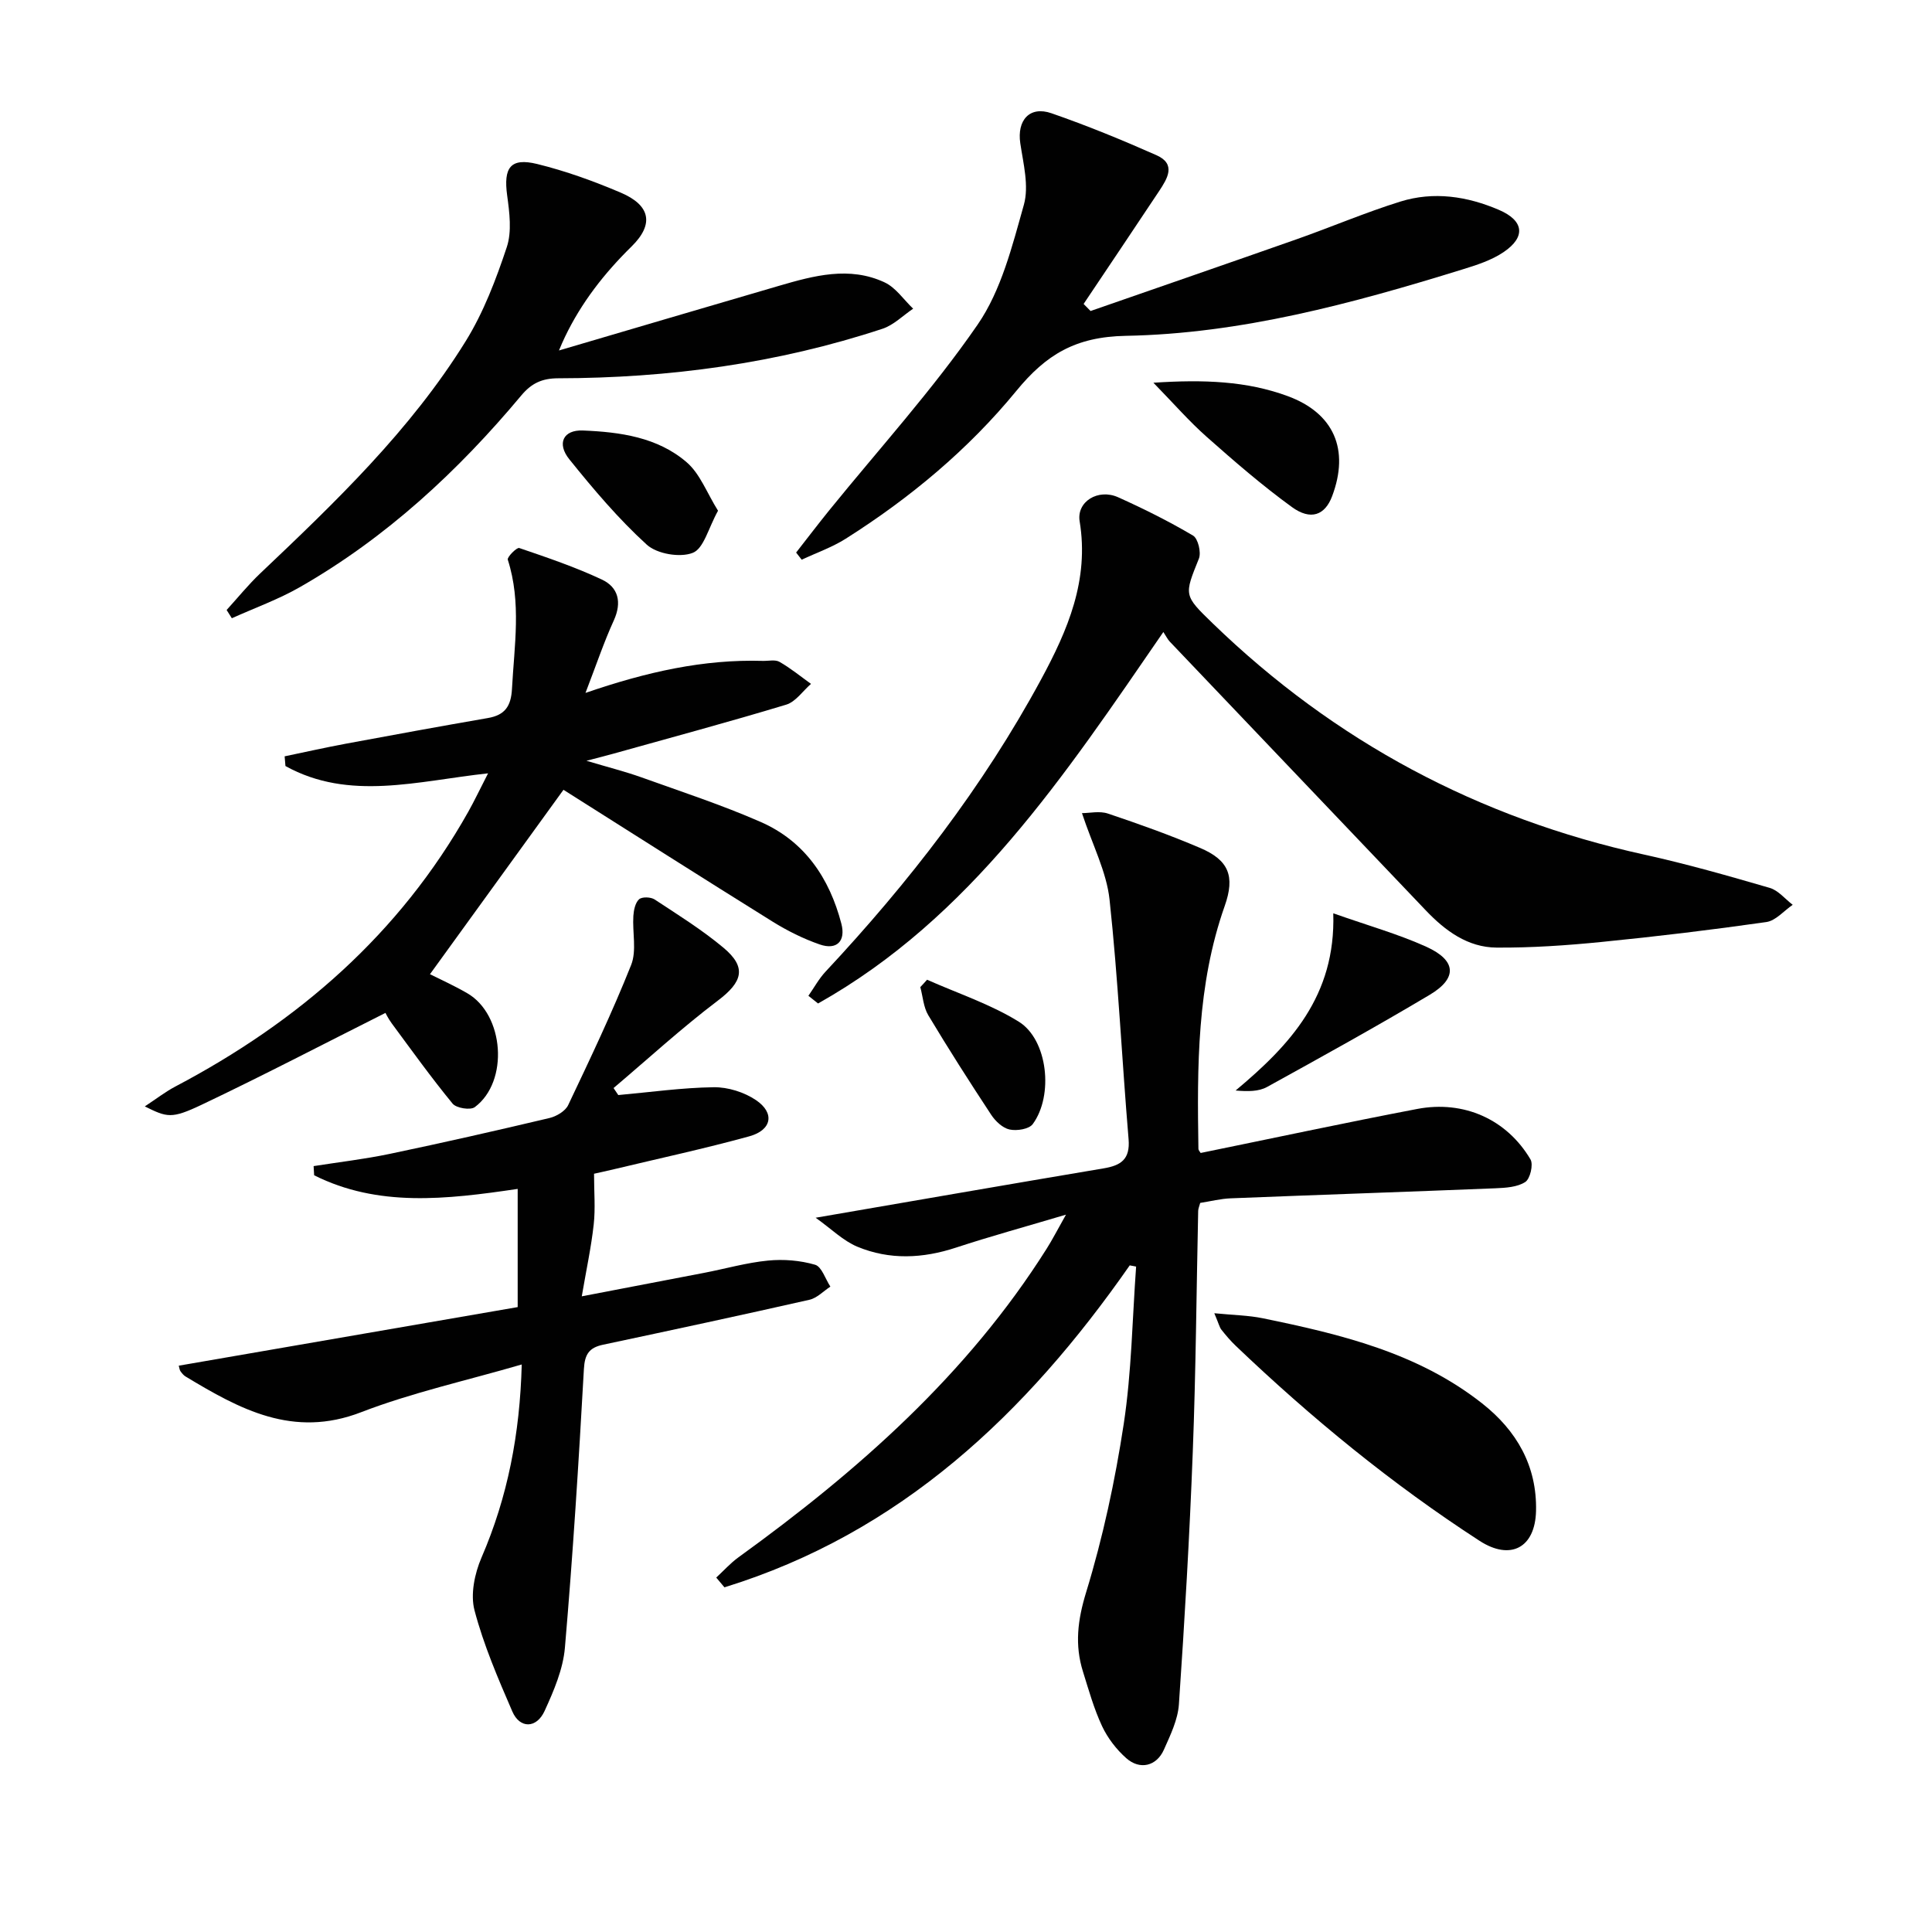
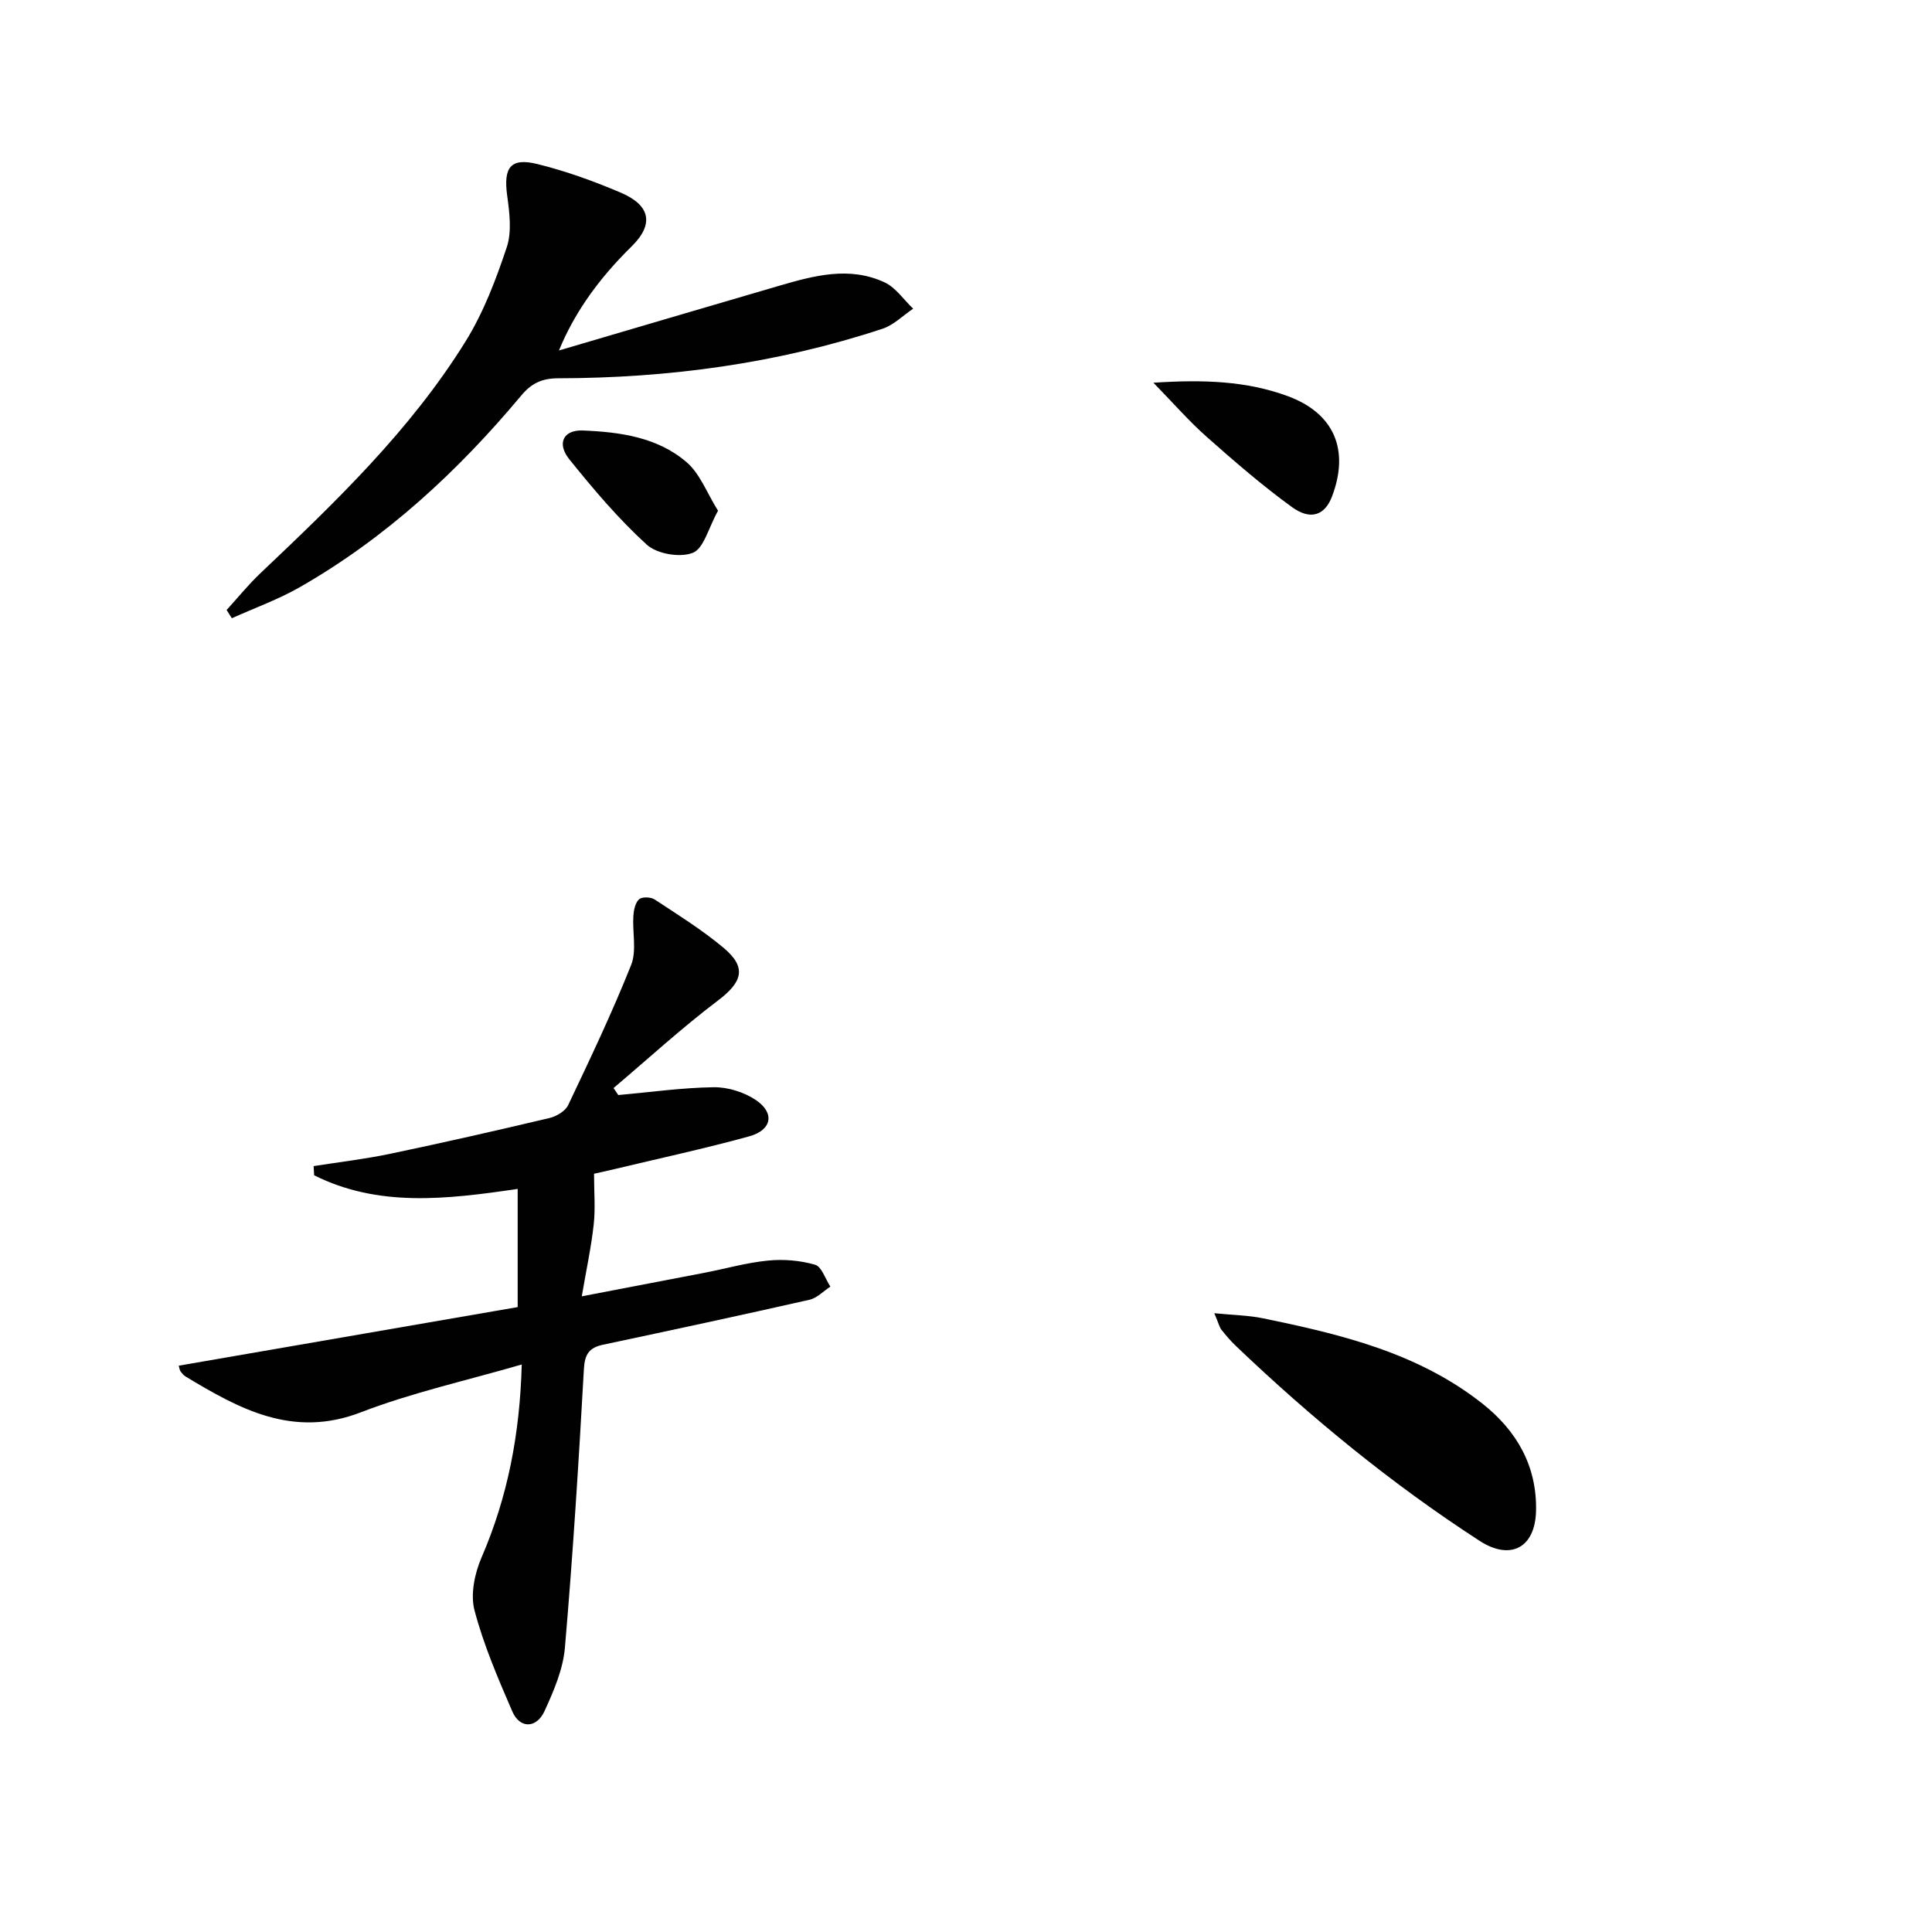
<svg xmlns="http://www.w3.org/2000/svg" enable-background="new 0 0 400 400" viewBox="0 0 400 400">
  <g fill="#010101">
-     <path d="m233.9 261.98c-21.42 30.73-47.49 55.42-83.91 66.66-.57-.67-1.13-1.34-1.7-2.02 1.53-1.41 2.94-3 4.62-4.21 24.71-17.87 47.35-37.81 63.81-63.91 1.14-1.81 2.12-3.71 3.98-7.02-8.46 2.52-15.67 4.49-22.76 6.82-6.89 2.27-13.76 2.59-20.43-.18-2.95-1.23-5.39-3.69-8.64-6 20.85-3.59 40.22-6.96 59.61-10.22 3.6-.6 5.53-1.87 5.18-6.05-1.39-16.53-2.16-33.12-3.94-49.6-.62-5.75-3.52-11.26-5.71-17.9 1.58 0 3.65-.49 5.37.09 6.44 2.16 12.85 4.45 19.1 7.12 5.91 2.52 7.27 5.82 5.08 12.02-5.77 16.35-5.71 33.3-5.44 50.28 0 .28.29.55.46.85 14.94-3.05 29.85-6.25 44.82-9.11 9.68-1.85 18.58 2.16 23.47 10.44.63 1.06-.07 4.03-1.08 4.68-1.65 1.07-4.05 1.21-6.15 1.3-18.27.74-36.55 1.35-54.82 2.08-2.13.08-4.25.63-6.33.95-.18.69-.41 1.17-.42 1.65-.36 16.64-.48 33.29-1.12 49.92-.66 17.43-1.68 34.84-2.87 52.24-.22 3.2-1.77 6.39-3.11 9.4-1.52 3.41-4.96 4.25-7.78 1.76-2.05-1.81-3.86-4.17-5.02-6.64-1.68-3.59-2.76-7.47-3.95-11.28-1.74-5.54-1.11-10.68.65-16.43 3.48-11.37 6-23.12 7.79-34.88 1.63-10.73 1.77-21.69 2.56-32.55-.44-.08-.88-.17-1.32-.26z" />
    <path d="m128.01 226.72c6.59-.59 13.17-1.53 19.76-1.62 2.94-.04 6.31 1.02 8.75 2.67 3.94 2.66 3.29 6.2-1.38 7.49-9.25 2.55-18.65 4.57-27.99 6.81-1.76.42-3.54.8-4.16.94 0 3.8.3 7.2-.07 10.52-.52 4.7-1.53 9.36-2.47 14.86 9.23-1.77 17.33-3.31 25.43-4.88 4.38-.85 8.71-2.09 13.12-2.52 3.22-.32 6.66-.04 9.75.86 1.38.4 2.13 2.95 3.17 4.53-1.43.93-2.75 2.36-4.32 2.72-14.22 3.22-28.48 6.28-42.75 9.31-2.86.61-3.79 1.95-3.96 5.04-1.07 19.24-2.28 38.47-3.93 57.67-.38 4.47-2.3 8.94-4.2 13.1-1.68 3.68-5.14 3.71-6.69.12-2.96-6.84-5.94-13.76-7.83-20.94-.87-3.31.03-7.63 1.45-10.92 5.43-12.56 7.95-25.6 8.33-39.98-11.48 3.35-22.69 5.81-33.27 9.89-14.08 5.44-25.13-.64-36.36-7.42-.41-.25-.74-.68-1.03-1.08-.18-.25-.2-.61-.35-1.14 23.58-4.08 47.15-8.15 70.17-12.13 0-8.7 0-16.39 0-24.47-14.87 2.2-28.92 3.8-42.14-2.82-.04-.63-.07-1.27-.11-1.9 5.27-.83 10.59-1.45 15.8-2.54 11.04-2.31 22.04-4.81 33.01-7.41 1.46-.34 3.3-1.43 3.89-2.67 4.55-9.58 9.12-19.18 13.04-29.02 1.18-2.97.24-6.76.46-10.16.08-1.2.39-2.72 1.18-3.44.6-.55 2.42-.49 3.22.03 4.85 3.19 9.82 6.29 14.26 10 4.88 4.08 3.93 7.09-1.16 10.94-7.48 5.66-14.43 12.04-21.6 18.11.33.47.65.96.98 1.45z" />
-     <path d="m240.86 130.85c-20.48 29.76-39.9 59.15-71.49 76.91-.67-.53-1.33-1.06-2-1.59 1.17-1.67 2.16-3.51 3.54-4.99 17.22-18.43 32.58-38.22 44.62-60.48 5.54-10.24 10-20.61 8-32.76-.67-4.09 3.82-6.84 7.96-4.99 5.3 2.38 10.53 4.99 15.52 7.94 1.03.61 1.72 3.48 1.21 4.76-3.05 7.59-3.2 7.55 2.86 13.41 25.24 24.44 55.03 40.34 89.35 47.88 8.75 1.92 17.38 4.39 25.98 6.89 1.77.52 3.18 2.3 4.75 3.5-1.82 1.24-3.51 3.29-5.46 3.57-11.33 1.62-22.71 2.99-34.1 4.12-7.22.72-14.5 1.22-21.75 1.17-5.96-.04-10.62-3.47-14.64-7.69-17.68-18.56-35.36-37.11-53.03-55.67-.45-.48-.74-1.1-1.32-1.98z" />
-     <path d="m121.22 143.46c12.73-4.38 24.48-6.99 36.72-6.63 1.17.03 2.56-.31 3.45.2 2.29 1.31 4.36 3.01 6.52 4.56-1.7 1.47-3.16 3.7-5.13 4.3-11.89 3.6-23.89 6.82-35.85 10.17-1.42.4-2.85.75-5.51 1.45 4.55 1.36 8.01 2.23 11.35 3.42 8.28 2.97 16.67 5.72 24.71 9.24 9.11 3.99 14.26 11.63 16.72 21.09.93 3.6-.96 5.5-4.48 4.28-3.41-1.18-6.73-2.84-9.8-4.75-14.67-9.13-29.25-18.42-43.26-27.27-9.35 12.92-18.43 25.46-27.64 38.18 1.95.98 4.91 2.31 7.71 3.93 7.68 4.43 8.68 18.3 1.57 23.59-.91.68-3.82.21-4.59-.72-4.41-5.37-8.48-11.04-12.61-16.63-.75-1.02-1.31-2.19-1.29-2.16-12.96 6.51-25.41 13.01-38.09 19.03-6.24 2.96-7.12 2.61-11.74.33 2.43-1.6 4.29-3.05 6.33-4.12 25.44-13.4 46.4-31.56 60.64-56.88 1.29-2.3 2.42-4.7 4.1-7.96-14.6 1.58-28.74 5.81-41.95-1.51-.06-.67-.11-1.34-.17-2.01 4.23-.88 8.45-1.83 12.7-2.62 9.79-1.82 19.58-3.61 29.39-5.31 3.53-.61 4.79-2.45 4.98-6.06.48-8.95 1.98-17.87-.87-26.73-.17-.53 1.87-2.58 2.37-2.41 5.78 1.97 11.6 3.94 17.11 6.53 3.41 1.6 4.18 4.69 2.48 8.45-2.05 4.48-3.63 9.2-5.87 15.02z" />
-     <path d="m225.79 64.39c14.23-4.95 28.47-9.86 42.68-14.86 7.18-2.53 14.21-5.54 21.47-7.8 6.89-2.14 13.79-1.11 20.39 1.72 5.14 2.2 5.66 5.56 1 8.73-2.53 1.72-5.65 2.71-8.63 3.63-22.72 7.03-45.79 13.28-69.61 13.72-10.44.2-16.5 3.88-22.66 11.39-9.95 12.14-22.03 22.2-35.34 30.62-2.82 1.78-6.06 2.91-9.11 4.34-.38-.49-.77-.99-1.15-1.48 2.26-2.89 4.49-5.82 6.8-8.68 10.35-12.77 21.47-25.01 30.77-38.5 4.91-7.12 7.17-16.28 9.58-24.82 1.09-3.88-.11-8.51-.74-12.73-.71-4.76 1.92-7.8 6.46-6.22 7.36 2.55 14.6 5.52 21.73 8.68 4.14 1.84 2.27 4.83.56 7.42-5.19 7.81-10.42 15.59-15.64 23.38.49.48.97.97 1.44 1.46z" />
+     <path d="m240.86 130.85z" />
    <path d="m115.73 72.56c15.44-4.54 30.49-8.99 45.54-13.38 7.23-2.11 14.6-4.12 21.89-.71 2.31 1.08 3.95 3.59 5.9 5.44-2.1 1.41-4.02 3.38-6.33 4.15-21.8 7.2-44.28 10.22-67.18 10.26-3.32.01-5.5 1.02-7.61 3.54-13.11 15.69-27.96 29.45-45.8 39.67-4.48 2.57-9.41 4.34-14.14 6.47-.36-.57-.72-1.14-1.08-1.71 2.3-2.52 4.46-5.2 6.93-7.55 15.6-14.79 31.15-29.68 42.56-48.09 3.7-5.97 6.28-12.77 8.51-19.47 1.08-3.24.56-7.2.08-10.73-.78-5.74.67-7.85 6.2-6.5 5.91 1.45 11.72 3.55 17.33 5.94 6.1 2.6 6.96 6.5 2.22 11.15-5.65 5.55-10.38 11.61-13.79 18.73-.42.85-.77 1.71-1.23 2.79z" />
    <path d="m251.41 271.89c4.08.4 7.11.44 10.02 1.04 16.13 3.31 32.11 7.13 45.43 17.63 7.15 5.63 11.37 12.94 11.16 22.26-.18 7.65-5.29 10.33-11.68 6.2-18.18-11.78-34.85-25.45-50.5-40.39-1.08-1.03-2.05-2.18-2.97-3.34-.38-.49-.52-1.18-1.46-3.4z" />
-     <path d="m276.04 189.09c7.31 2.58 13.49 4.31 19.27 6.93 6.24 2.83 6.48 6.5.69 9.95-11.08 6.6-22.38 12.85-33.68 19.08-1.71.94-3.94.95-6.5.73 11.25-9.42 20.75-19.55 20.22-36.69z" />
    <path d="m238.8 79.24c10.44-.69 19.29-.35 27.75 2.75 9.67 3.54 12.88 11.12 9.25 20.75-1.47 3.91-4.41 5.09-8.34 2.23-6.14-4.46-11.91-9.46-17.6-14.5-3.63-3.21-6.83-6.89-11.06-11.23z" />
    <path d="m148.66 105.74c-2 3.59-2.95 7.83-5.23 8.72-2.63 1.04-7.41.23-9.52-1.69-5.86-5.34-11.05-11.48-16.04-17.68-2.64-3.28-1.25-6.13 2.82-5.96 7.66.31 15.46 1.38 21.48 6.58 2.77 2.38 4.17 6.32 6.49 10.03z" />
-     <path d="m191.94 202.84c6.37 2.84 13.12 5.05 18.99 8.69 6.01 3.73 7.24 15.28 2.89 21.2-.77 1.05-3.3 1.45-4.81 1.12-1.43-.31-2.92-1.72-3.79-3.04-4.47-6.79-8.85-13.64-13.03-20.62-1-1.67-1.12-3.86-1.65-5.82.48-.5.94-1.02 1.4-1.53z" />
  </g>
</svg>